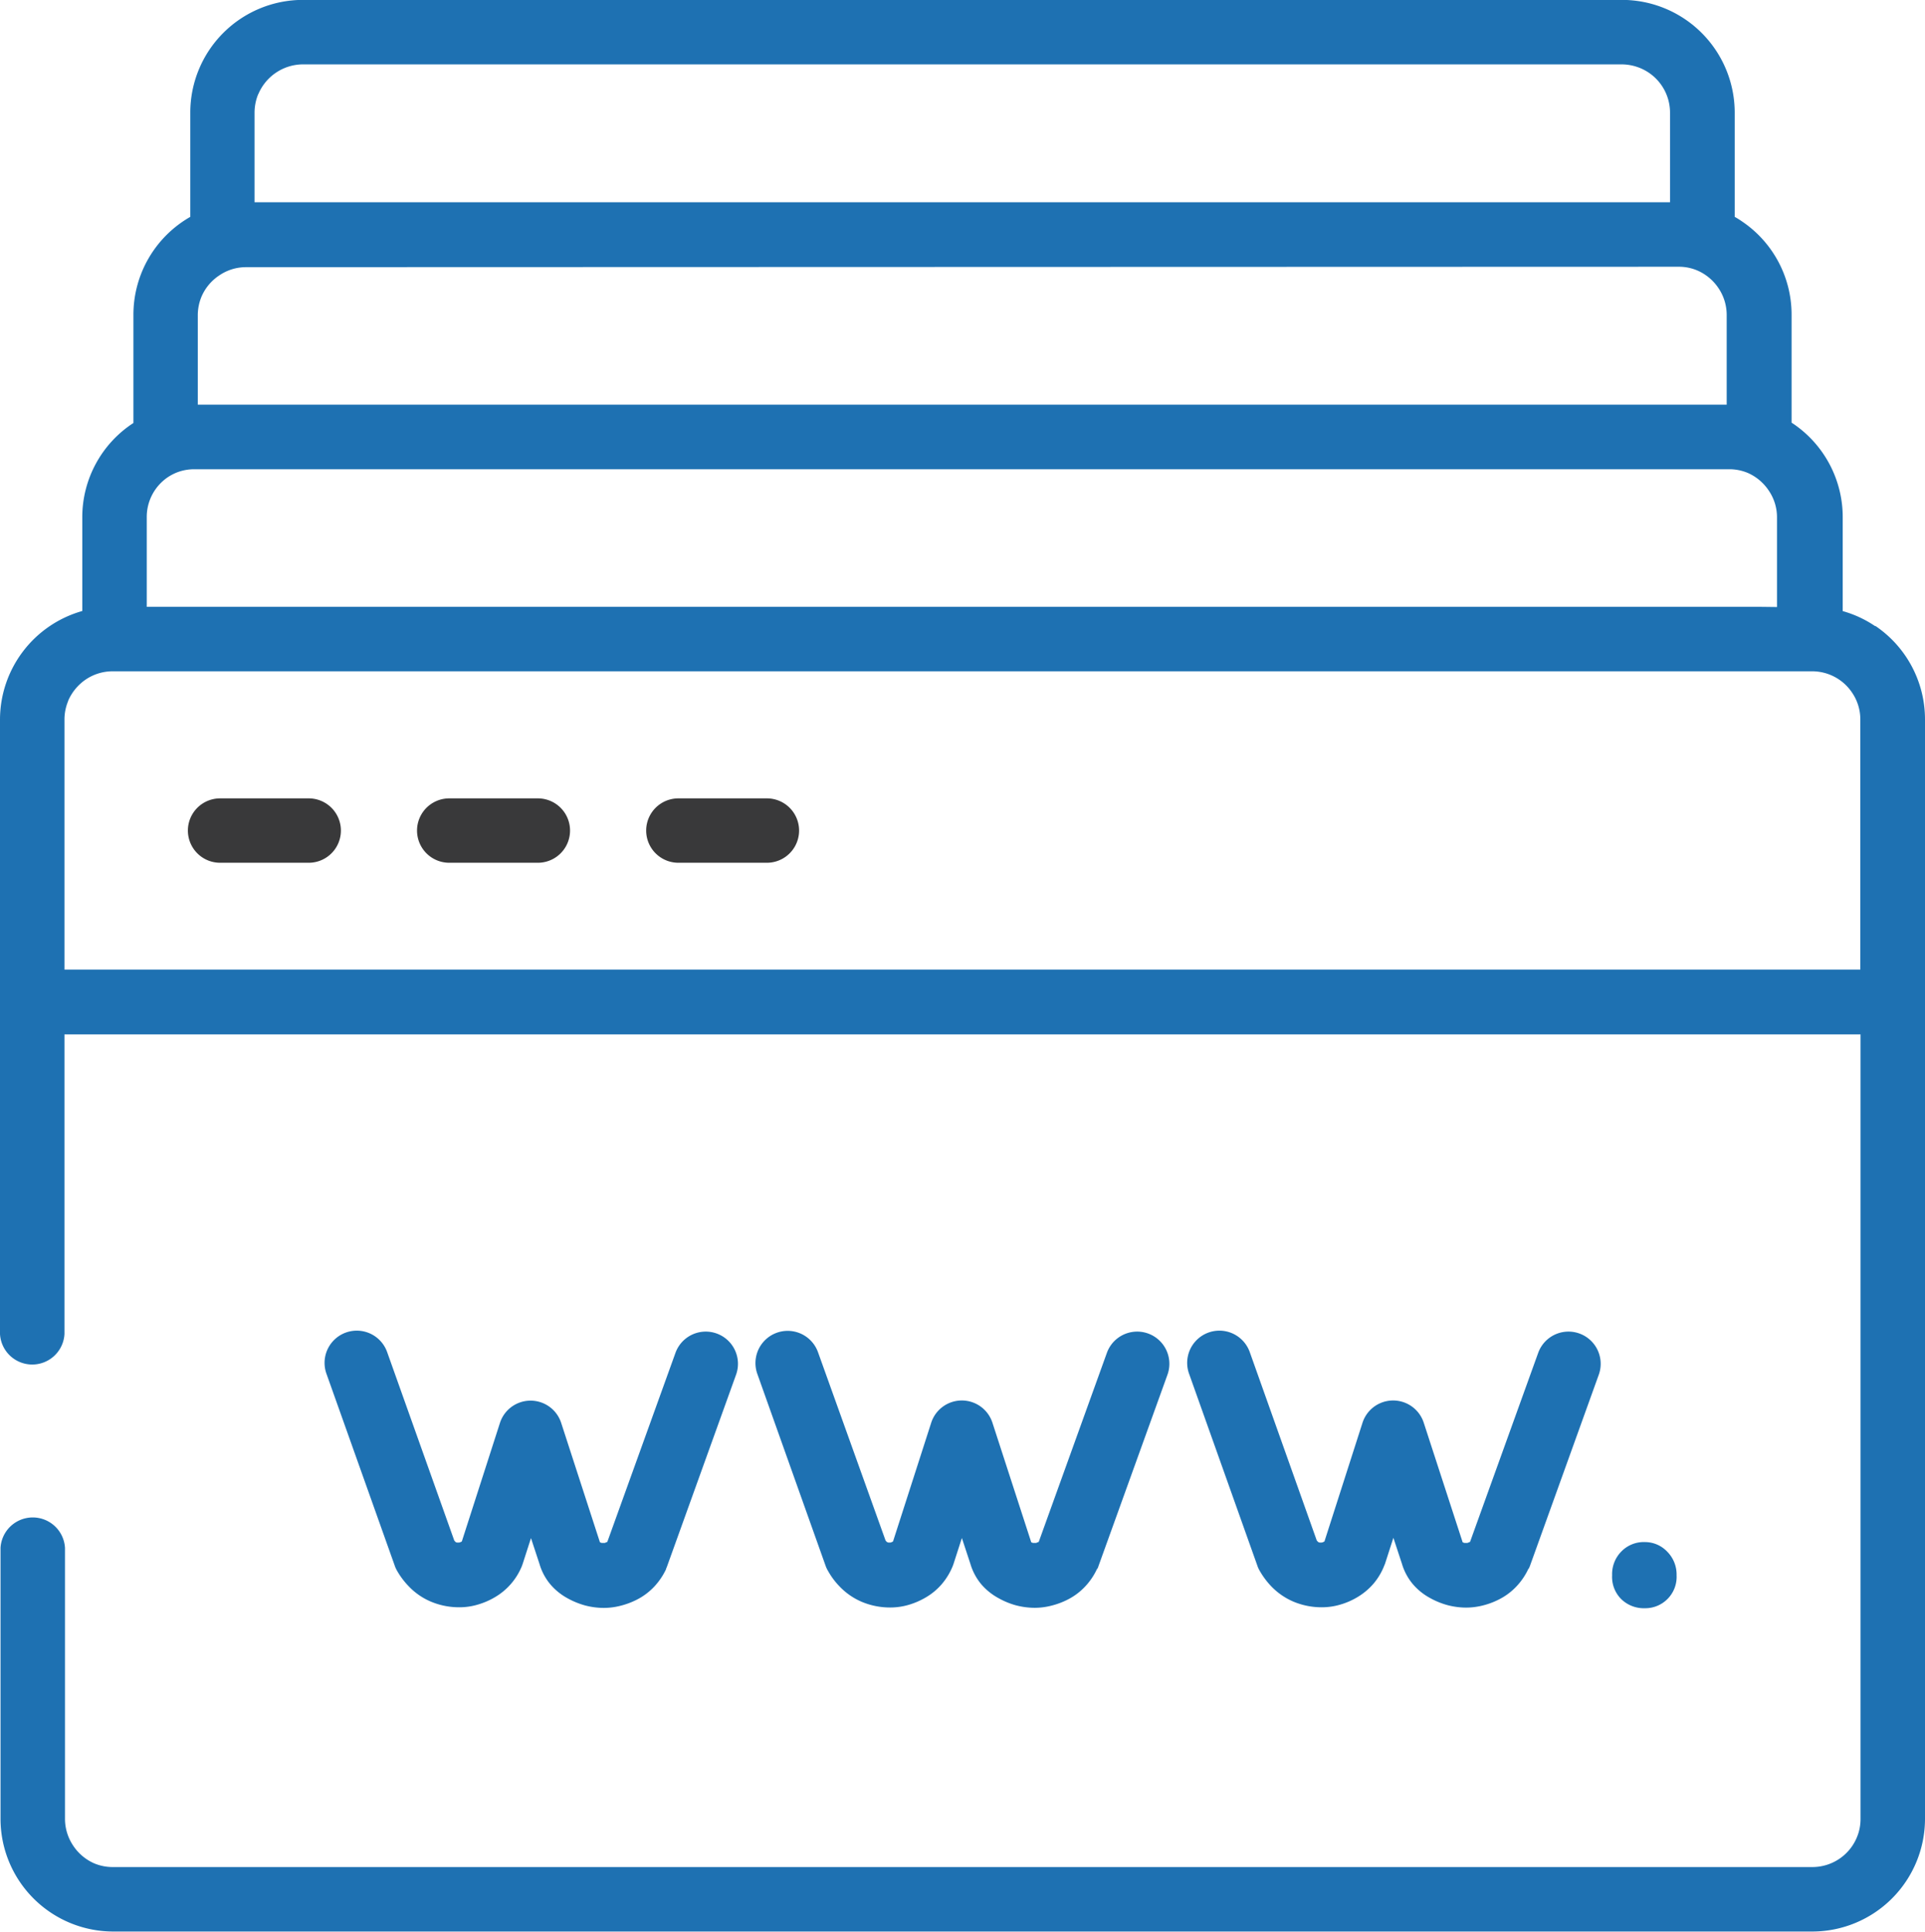
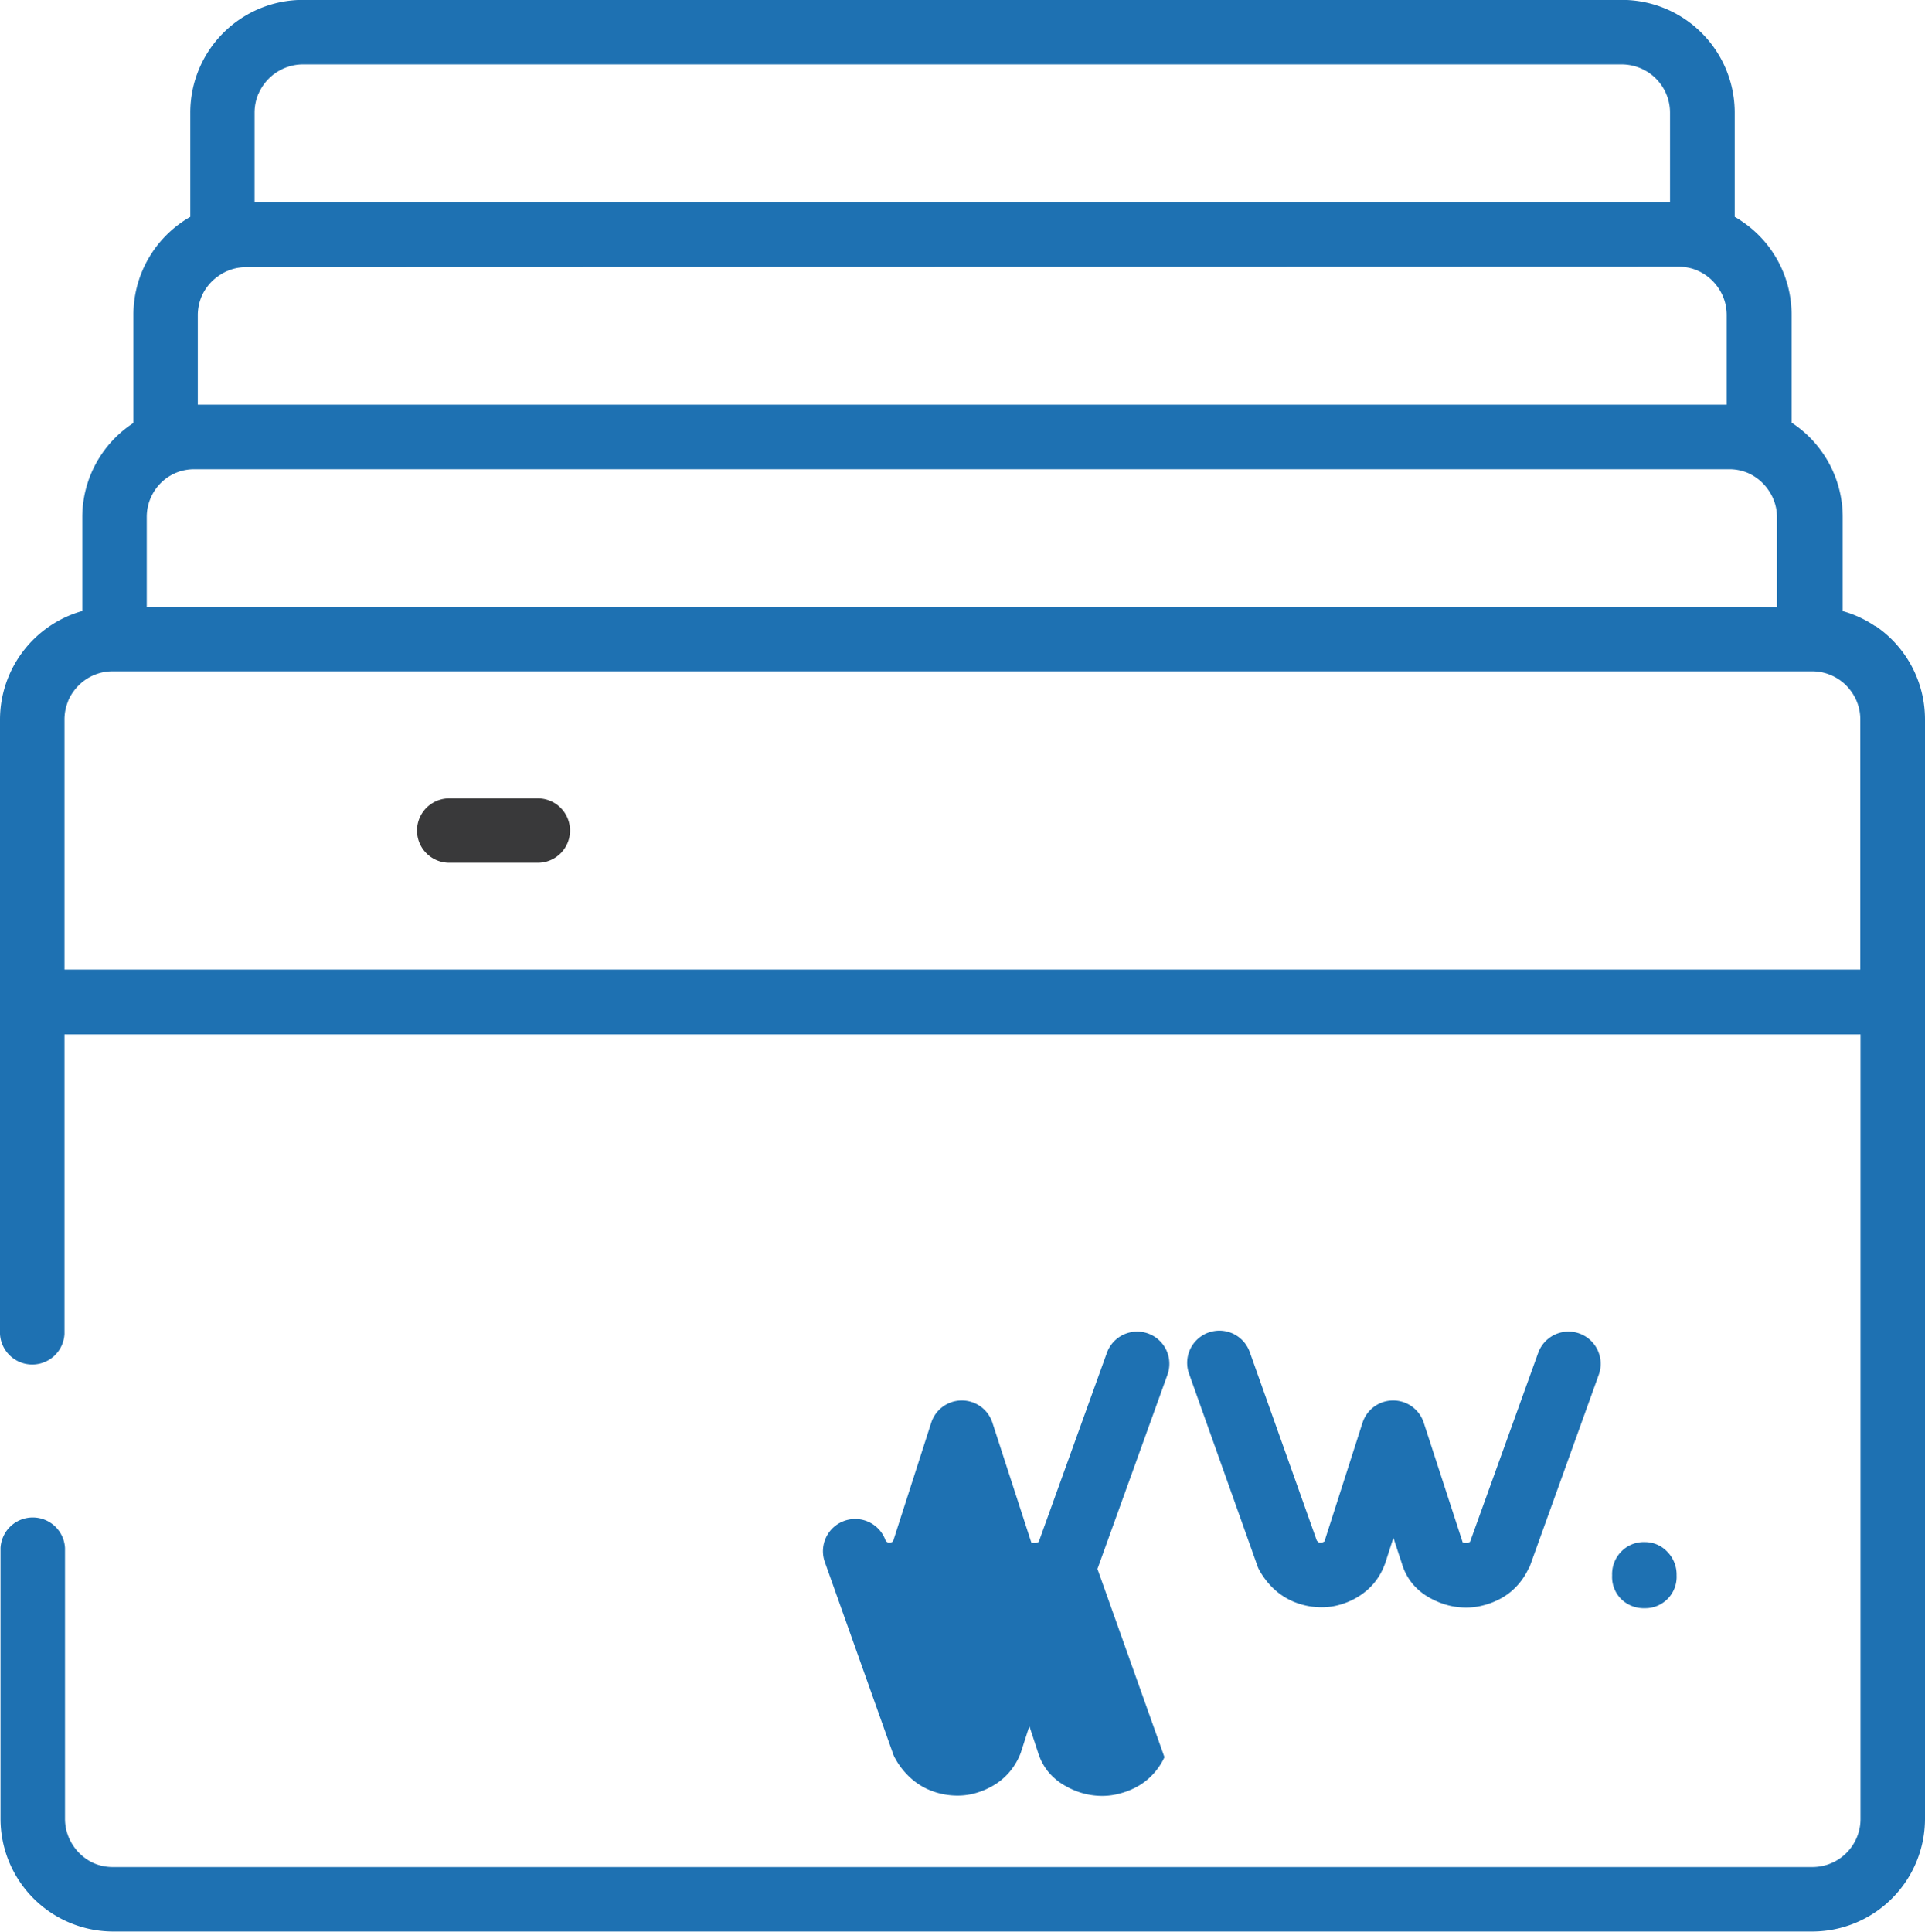
<svg xmlns="http://www.w3.org/2000/svg" id="Layer_1" data-name="Layer 1" viewBox="0 0 184.82 185.49">
  <defs>
    <style>.cls-1{fill:#39393a;}.cls-2{fill:#1e71b2;}.cls-3{fill:#14333f;}</style>
  </defs>
  <title>Domains</title>
-   <path class="cls-1" d="M1169.59,410.22h8.51a3.09,3.09,0,1,0,0-6.18h-8.51a3.09,3.09,0,1,0,0,6.18Z" transform="translate(-1148.46 -327.39)" />
  <path class="cls-1" d="M1191.59,410.22h8.51a3.09,3.09,0,0,0,0-6.18h-8.51a3.09,3.09,0,0,0,0,6.18Z" transform="translate(-1148.46 -327.39)" />
-   <path class="cls-1" d="M1213.59,410.22h8.5a3.09,3.09,0,1,0,0-6.18h-8.5a3.09,3.09,0,1,0,0,6.18Z" transform="translate(-1148.46 -327.39)" />
  <path class="cls-2" d="M1155,394.68a4.77,4.77,0,0,1,1.69-2.05,4.61,4.61,0,0,1,2.59-.79h163.16a4.61,4.61,0,0,1,3.84,2.05,4.55,4.55,0,0,1,.79,2.59v24H1154.65v-24a4.63,4.63,0,0,1,.36-1.8Zm18.27-58.27a4.67,4.67,0,0,1,4.28-2.84h126.62a4.74,4.74,0,0,1,1.8.37,4.63,4.63,0,0,1,2.83,4.28v8.59h-135.9v-8.59a4.68,4.68,0,0,1,.36-1.81ZM1309.65,353a4.51,4.51,0,0,1,1.8.37,4.68,4.68,0,0,1,2,1.68,4.6,4.6,0,0,1,.79,2.6v8.59H1167.45v-8.59a4.68,4.68,0,0,1,.37-1.81,4.62,4.62,0,0,1,1.68-2,4.54,4.54,0,0,1,2.59-.8Zm7.73,32.65H1162.55v-8.59a4.61,4.61,0,0,1,2-3.84,4.73,4.73,0,0,1,.89-.47h0a4.6,4.6,0,0,1,1.68-.31h147.36a4.56,4.56,0,0,1,1.8.36,4.68,4.68,0,0,1,2,1.69,4.55,4.55,0,0,1,.79,2.59v8.59Zm11.12,1.86a10.57,10.57,0,0,0-3.12-1.45v-9a10.83,10.83,0,0,0-4.77-9l-.14-.09V357.64a10.79,10.79,0,0,0-4.77-9,7.66,7.66,0,0,0-.69-.43v-10a10.83,10.83,0,0,0-10.83-10.83H1177.56a10.82,10.82,0,0,0-10.83,10.83v10a10.82,10.82,0,0,0-5.46,9.41V368a10.79,10.79,0,0,0-4.91,9.05v9a10.85,10.85,0,0,0-7.9,10.42v59a3.1,3.1,0,0,0,6.19,0V426.7h172.44V502a4.53,4.53,0,0,1-.36,1.81,4.62,4.62,0,0,1-4.27,2.83H1159.29a4.59,4.59,0,0,1-1.8-.36,4.68,4.68,0,0,1-2-1.69,4.62,4.62,0,0,1-.79-2.59v-26a3.1,3.1,0,0,0-6.19,0h0v26a10.83,10.83,0,0,0,10.83,10.83h163.16A10.83,10.83,0,0,0,1333.28,502V396.48a10.83,10.83,0,0,0-4.77-9Z" transform="translate(-1148.46 -327.39)" />
  <circle class="cls-3" cx="61.19" cy="153.51" />
-   <path class="cls-2" d="M1212.41,478a2.68,2.68,0,0,0,.11-.27l6.61-18.36a3.09,3.09,0,1,0-5.82-2.09h0l-6.54,18.14-.24.1-.12,0-.19,0-.16-.06L1202.34,464a3.09,3.09,0,0,0-5.88,0l-3.66,11.38a1,1,0,0,1-.23.1h0a1.38,1.38,0,0,1-.26,0,.25.25,0,0,1-.12-.06.94.94,0,0,1-.12-.14l-6.44-18.08a3.09,3.09,0,1,0-5.83,2.07l6.55,18.41a2.56,2.56,0,0,0,.23.51,7.3,7.3,0,0,0,1.07,1.44,6.34,6.34,0,0,0,2.26,1.56,7,7,0,0,0,2.66.51,6.16,6.16,0,0,0,1.77-.26,7.11,7.11,0,0,0,1.59-.68h0a6.14,6.14,0,0,0,2.63-3l.08-.22.8-2.48.82,2.49h0a5.4,5.4,0,0,0,1,1.9,5.78,5.78,0,0,0,1.7,1.39,7.65,7.65,0,0,0,1.66.68,7.12,7.12,0,0,0,1.79.24,6.47,6.47,0,0,0,1.68-.22,7.46,7.46,0,0,0,1.55-.59,6.07,6.07,0,0,0,1.64-1.24,6.53,6.53,0,0,0,1.13-1.67Z" transform="translate(-1148.46 -327.39)" />
  <circle class="cls-3" cx="102.6" cy="153.51" />
-   <path class="cls-2" d="M1253.82,478a1.52,1.52,0,0,0,.11-.27l6.62-18.36a3.09,3.09,0,0,0-5.82-2.09h0l-6.54,18.14-.25.1-.11,0-.2,0-.16-.06L1243.75,464a3.09,3.09,0,0,0-5.89,0l-3.66,11.38a1.17,1.17,0,0,1-.22.1h0a1.41,1.41,0,0,1-.26,0l-.12-.06a.93.93,0,0,1-.12-.14L1227,457.22a3.09,3.09,0,1,0-5.83,2.07l6.55,18.41a2.57,2.57,0,0,0,.24.51,7,7,0,0,0,1.06,1.44,6.41,6.41,0,0,0,2.26,1.56,7,7,0,0,0,2.67.51,6.24,6.24,0,0,0,1.77-.26,7.21,7.21,0,0,0,1.58-.68h0a6,6,0,0,0,1.57-1.29,6.35,6.35,0,0,0,1.06-1.74l.08-.22.8-2.48.82,2.49h0a5.51,5.51,0,0,0,1,1.9,5.81,5.81,0,0,0,1.71,1.39,7.42,7.42,0,0,0,1.65.68,7.13,7.13,0,0,0,1.8.24,6.45,6.45,0,0,0,1.67-.22,7.28,7.28,0,0,0,1.55-.59,6,6,0,0,0,1.64-1.24,6.33,6.33,0,0,0,1.13-1.67Z" transform="translate(-1148.46 -327.39)" />
-   <circle class="cls-3" cx="144" cy="153.51" />
+   <path class="cls-2" d="M1253.82,478a1.52,1.52,0,0,0,.11-.27l6.62-18.36a3.09,3.09,0,0,0-5.82-2.09h0l-6.54,18.14-.25.1-.11,0-.2,0-.16-.06L1243.75,464a3.09,3.09,0,0,0-5.89,0l-3.66,11.38a1.17,1.17,0,0,1-.22.1h0a1.41,1.41,0,0,1-.26,0l-.12-.06a.93.93,0,0,1-.12-.14a3.09,3.09,0,1,0-5.83,2.07l6.55,18.41a2.57,2.57,0,0,0,.24.51,7,7,0,0,0,1.06,1.44,6.41,6.41,0,0,0,2.26,1.56,7,7,0,0,0,2.67.51,6.24,6.24,0,0,0,1.77-.26,7.21,7.21,0,0,0,1.58-.68h0a6,6,0,0,0,1.57-1.29,6.35,6.35,0,0,0,1.06-1.74l.08-.22.8-2.48.82,2.49h0a5.51,5.51,0,0,0,1,1.9,5.81,5.81,0,0,0,1.71,1.39,7.42,7.42,0,0,0,1.65.68,7.13,7.13,0,0,0,1.8.24,6.45,6.45,0,0,0,1.67-.22,7.28,7.28,0,0,0,1.55-.59,6,6,0,0,0,1.64-1.24,6.33,6.33,0,0,0,1.13-1.67Z" transform="translate(-1148.46 -327.39)" />
  <path class="cls-2" d="M1295.23,478a2.66,2.66,0,0,0,.12-.27l6.61-18.36a3.09,3.09,0,1,0-5.82-2.09h0l-6.54,18.14-.25.1-.11,0-.19,0-.16-.06L1285.16,464a3.09,3.09,0,0,0-5.89,0l-3.65,11.38a1.15,1.15,0,0,1-.23.1h0a1.3,1.3,0,0,1-.26,0,.25.25,0,0,1-.12-.06.86.86,0,0,1-.13-.14l-6.43-18.08a3.09,3.09,0,1,0-5.83,2.07l6.55,18.41a2.58,2.58,0,0,0,.23.51,7.61,7.61,0,0,0,1.06,1.44,6.44,6.44,0,0,0,2.26,1.56,7,7,0,0,0,2.66.51,6.2,6.2,0,0,0,1.77-.26,6.89,6.89,0,0,0,1.58-.68h0a6.29,6.29,0,0,0,1.57-1.29,6.12,6.12,0,0,0,1.05-1.74l.09-.22.8-2.48.82,2.49h0a5.4,5.4,0,0,0,1,1.9,5.77,5.77,0,0,0,1.7,1.39,7.48,7.48,0,0,0,1.66.68,7.07,7.07,0,0,0,1.79.24,6.56,6.56,0,0,0,1.68-.22,7.22,7.22,0,0,0,1.54-.59,6,6,0,0,0,1.64-1.24,6.33,6.33,0,0,0,1.13-1.67Z" transform="translate(-1148.46 -327.39)" />
  <path class="cls-2" d="M1308.52,480.94a3,3,0,0,0,.91-2.31,3.11,3.11,0,0,0-.91-2.28,2.93,2.93,0,0,0-2.12-.91,3,3,0,0,0-2.26.89,3.09,3.09,0,0,0-.9,2.3,3,3,0,0,0,.9,2.31,3.11,3.11,0,0,0,2.26.85,3,3,0,0,0,2.12-.85Z" transform="translate(-1148.46 -327.39)" />
</svg>